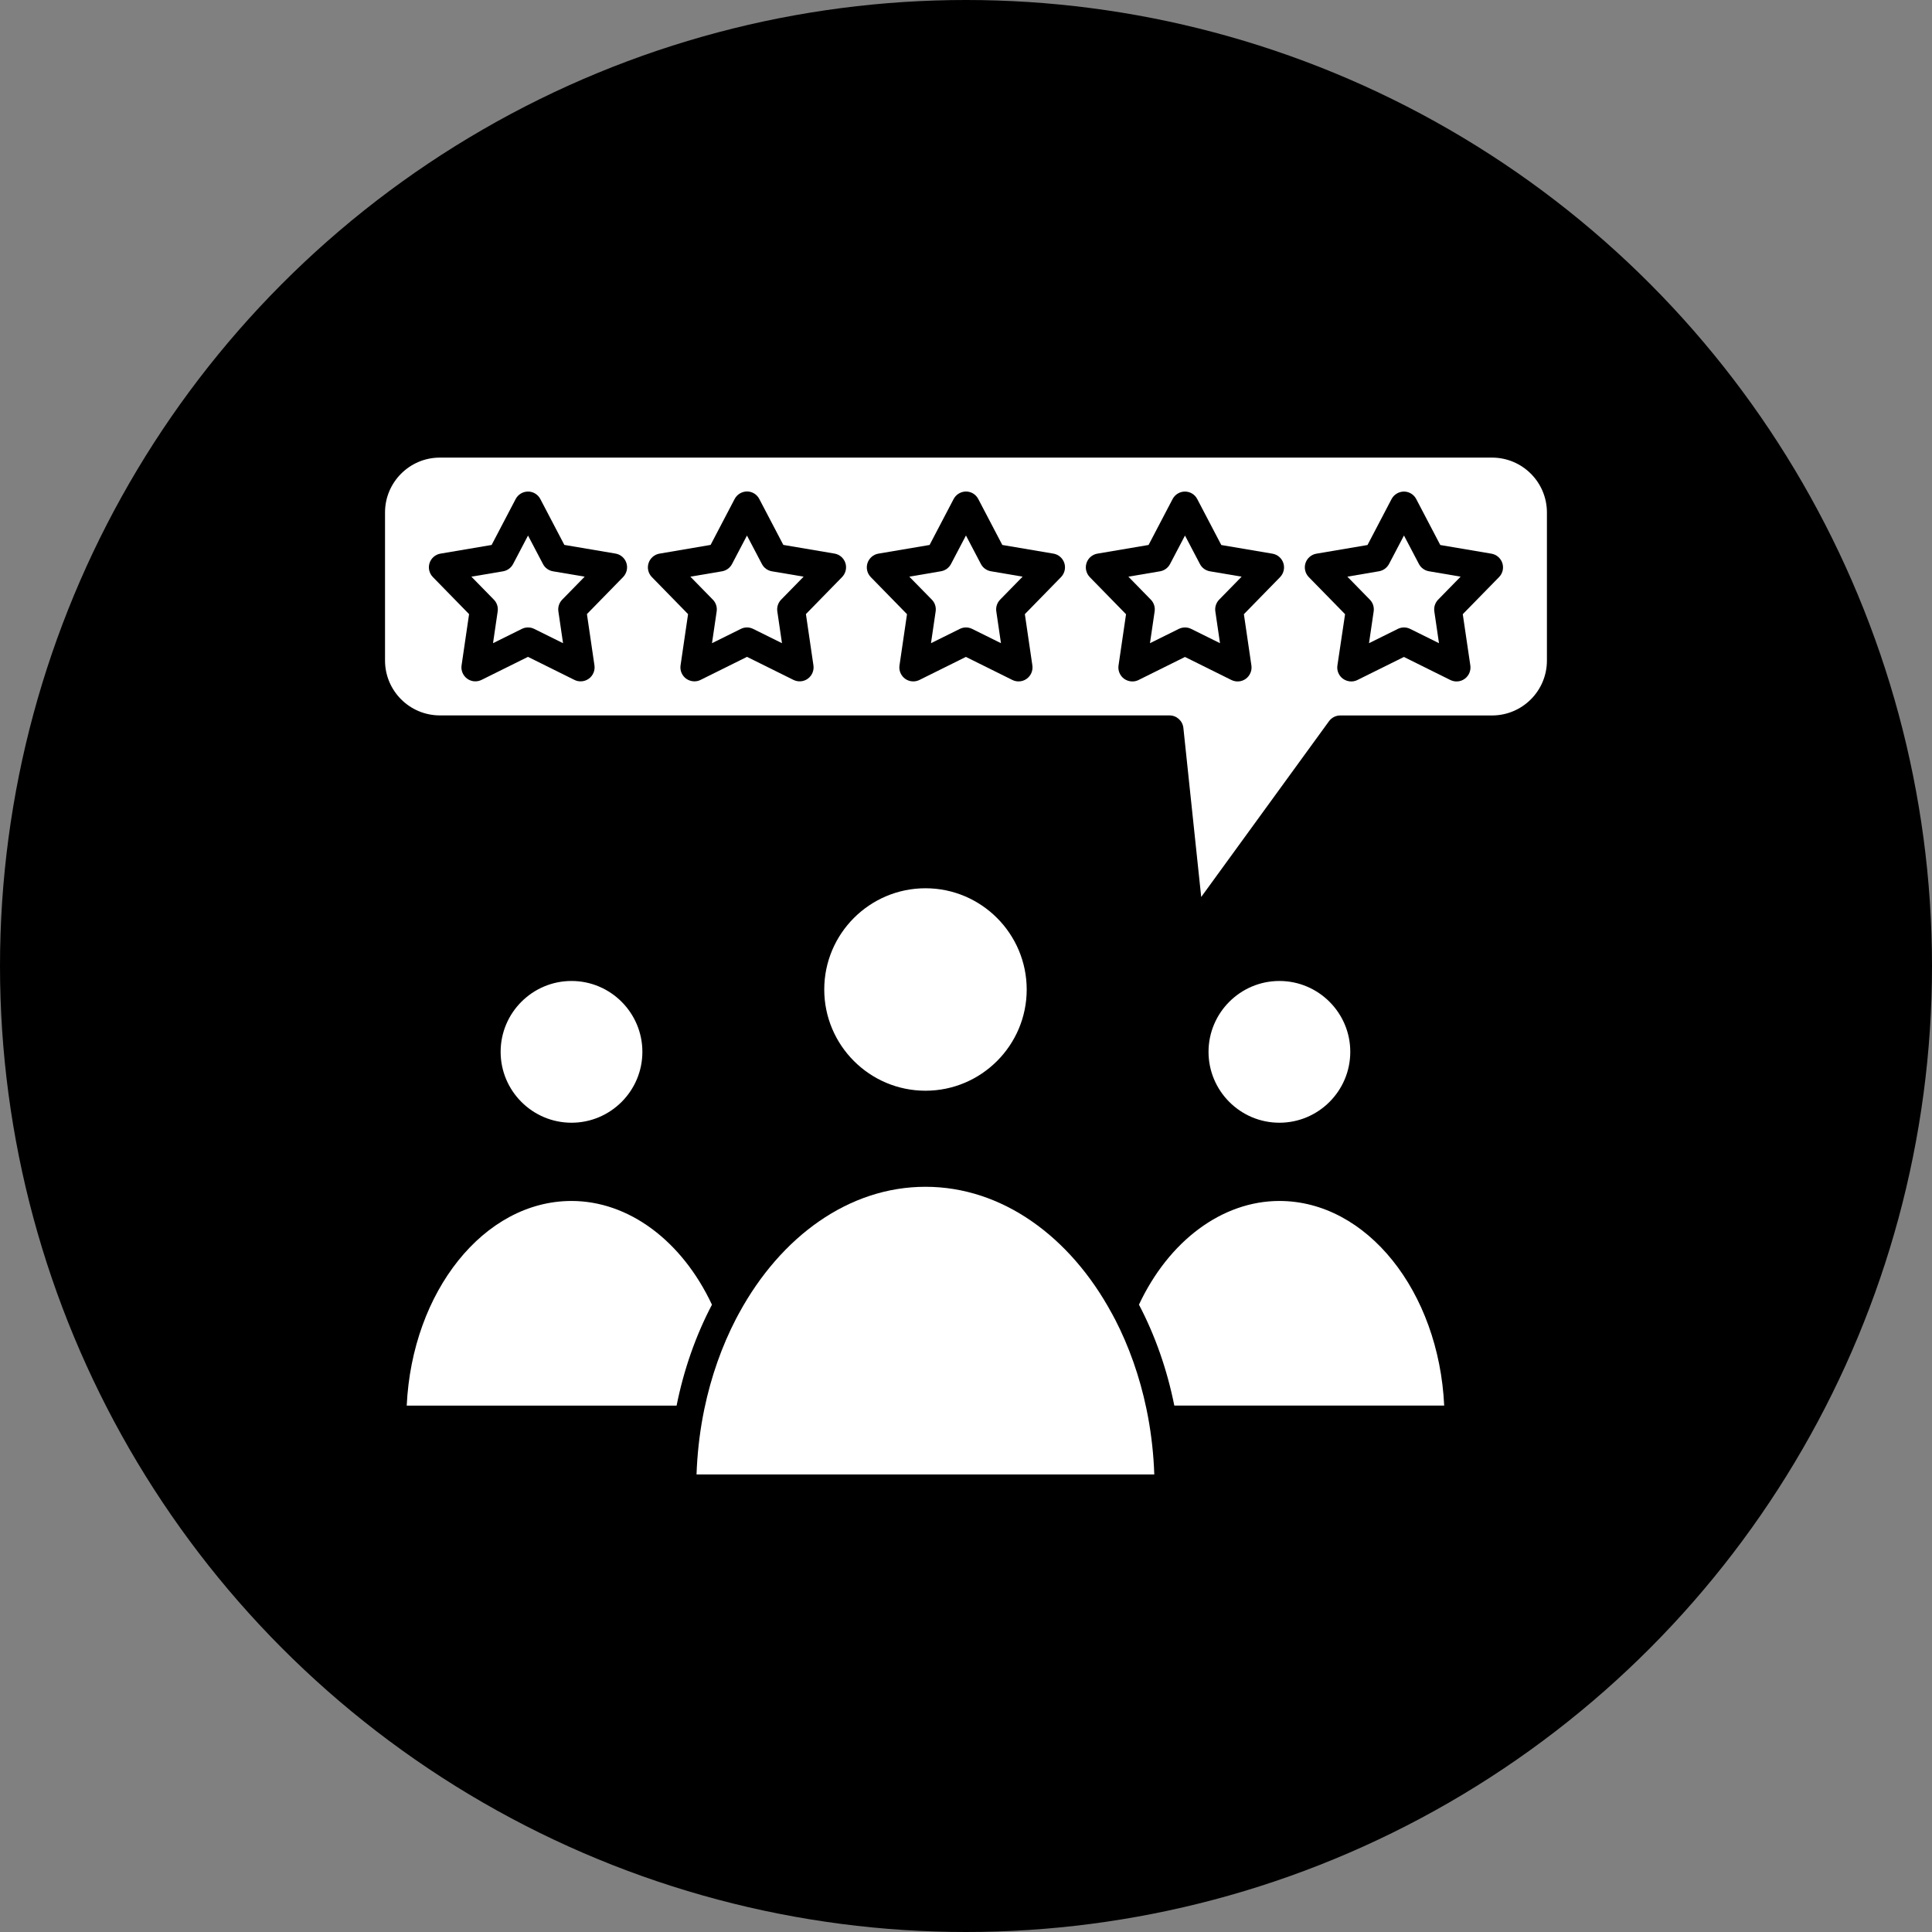
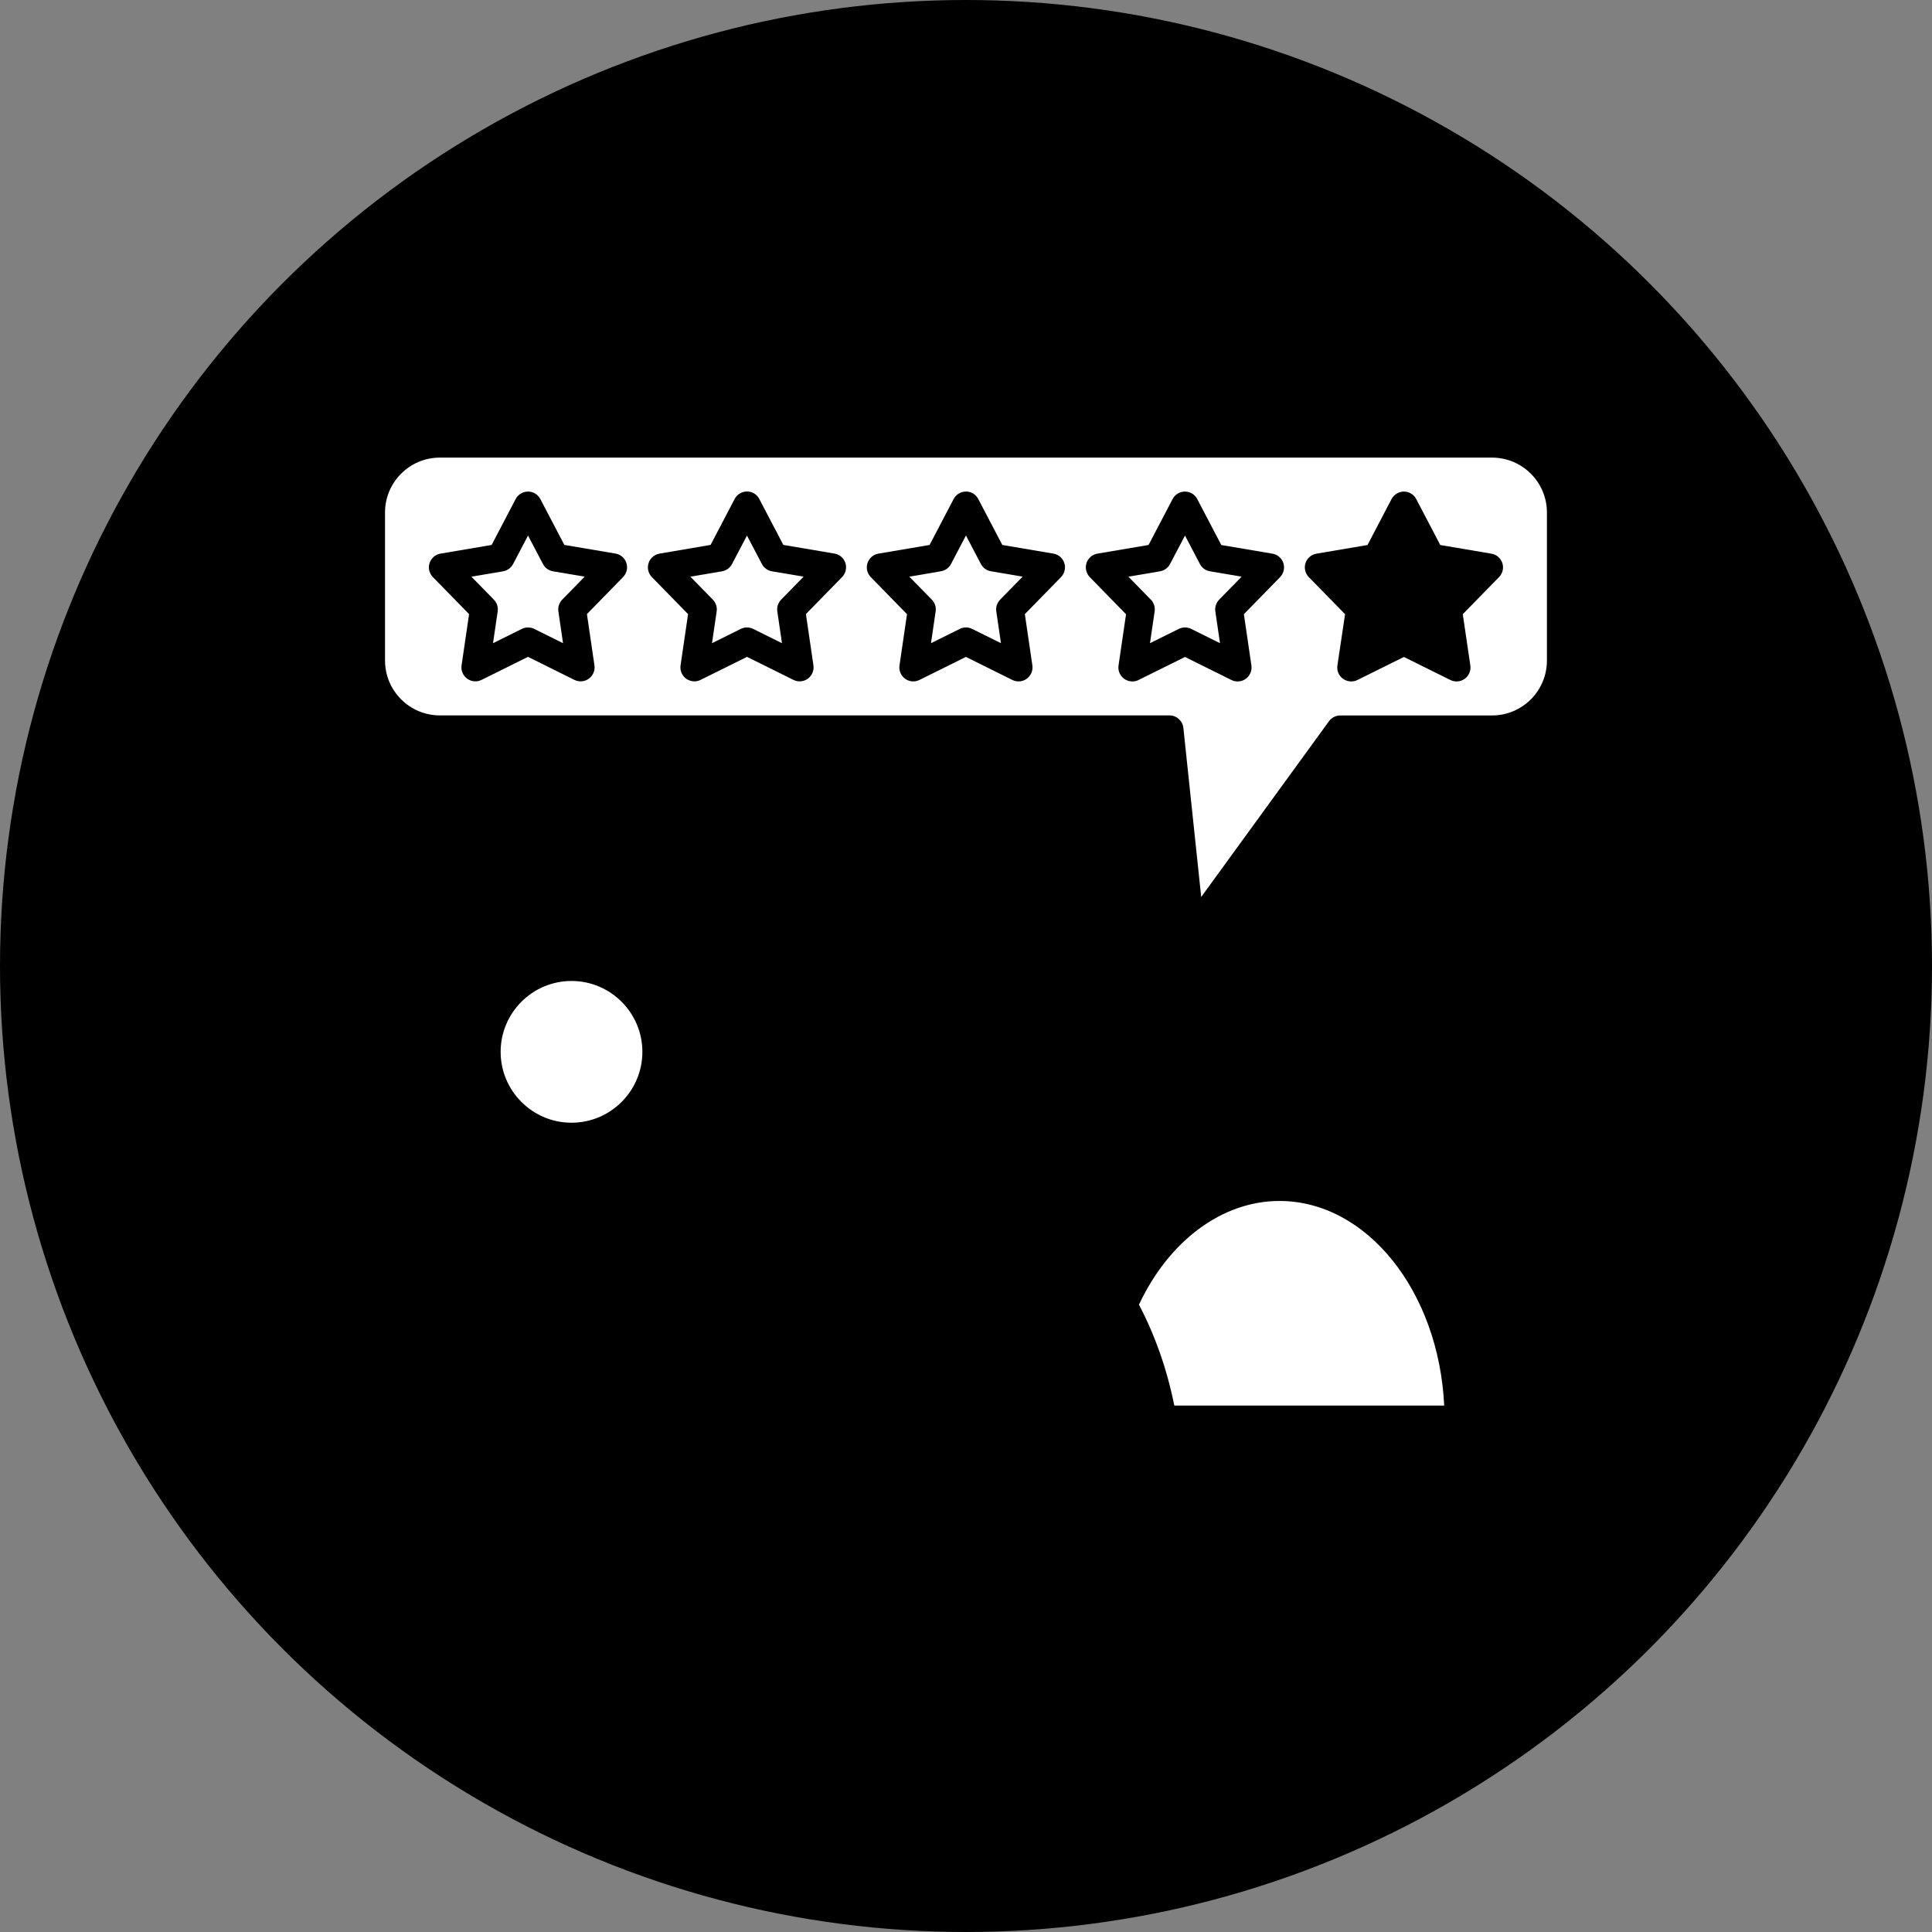
<svg xmlns="http://www.w3.org/2000/svg" height="3857.2" preserveAspectRatio="xMidYMid meet" version="1.0" viewBox="11.2 13.7 3857.2 3857.2" width="3857.2" zoomAndPan="magnify">
  <rect x="11.2" y="13.7" width="3857.2" height="3857.2" fill="#808080" stroke="none" />
  <g clip-rule="evenodd" fill-rule="evenodd">
    <g id="change1_1">
      <circle cx="1939.8" cy="1942.3" r="1928.6" />
    </g>
    <g fill="#fff" id="change2_1">
-       <path d="M2701.2,1165l44.9,45.9c6.1,6.2,8.9,14.9,7.6,23.5l-9.3,63.4l57.5-28.5c7.8-3.9,16.9-3.9,24.7,0l57.5,28.5 l-9.3-63.4c-1.3-8.6,1.6-17.3,7.6-23.5l44.9-45.9l-63.3-10.8c-8.6-1.5-16-6.8-20-14.6l-29.8-56.8l-29.8,56.8 c-4.1,7.7-11.4,13.1-20,14.6L2701.2,1165z" />
      <path d="M2308.8,1210.9c6.1,6.2,8.9,14.9,7.6,23.5l-9.3,63.4l57.5-28.5c3.9-1.9,8.1-2.9,12.4-2.9 c4.3,0,8.4,0.9,12.4,2.9l57.5,28.5l-9.3-63.4c-1.3-8.6,1.6-17.3,7.6-23.5l44.9-45.9l-63.3-10.7c-8.6-1.5-16-6.8-20-14.6 l-29.8-56.8l-29.8,56.8c-4,7.7-11.4,13.1-20,14.6L2264,1165L2308.8,1210.9z" />
      <path d="M1871.6,1210.9c6.1,6.2,8.9,14.9,7.6,23.5l-9.3,63.4l57.5-28.5c7.8-3.9,16.9-3.9,24.7,0l57.5,28.5l-9.3-63.4 c-1.3-8.6,1.6-17.3,7.6-23.5l44.9-45.9l-63.3-10.8c-8.6-1.5-16-6.8-20-14.6l-29.8-56.8l-29.8,56.8c-4,7.7-11.4,13.1-20,14.6 l-63.3,10.8L1871.6,1210.9z" />
      <path d="M1389.5,1165l44.9,45.9c6.1,6.2,8.9,14.9,7.6,23.5l-9.3,63.4l57.5-28.5c7.8-3.9,16.9-3.9,24.7,0l57.5,28.5 l-9.3-63.4c-1.3-8.6,1.6-17.3,7.6-23.5l44.9-45.9l-63.3-10.7c-8.6-1.5-16-6.8-20-14.6l-29.8-56.8l-29.8,56.8 c-4,7.7-11.4,13.1-20,14.6L1389.5,1165z" />
      <path d="M952.3,1165l44.9,45.9c6.1,6.2,8.9,14.9,7.6,23.5l-9.3,63.4l57.5-28.5c3.9-2,8.1-2.9,12.4-2.9 c4.3,0,8.5,0.9,12.4,2.9l57.5,28.5l-9.3-63.4c-1.3-8.6,1.6-17.3,7.6-23.5l44.9-45.9l-63.3-10.7c-8.6-1.5-16-6.8-20-14.6 l-29.8-56.8l-29.8,56.8c-4,7.7-11.4,13.1-20,14.6L952.3,1165z" />
      <path d="M1089.9,1009.9l48,91.7l102.1,17.3c10.2,1.7,18.6,9,21.8,18.8c3.2,9.8,0.6,20.6-6.5,28l-72.3,74l15,102.4 c1.5,10.2-2.8,20.5-11.2,26.6c-4.9,3.5-10.6,5.4-16.4,5.3c-4.3,0-8.4-0.9-12.4-2.9l-92.7-46l-92.7,46c-9.3,4.6-20.3,3.7-28.7-2.4 c-8.3-6.1-12.7-16.3-11.2-26.5l15-102.4l-72.3-74c-7.2-7.4-9.8-18.2-6.6-28c3.2-9.8,11.6-17.1,21.8-18.8l102.1-17.3l48-91.7 c4.8-9.1,14.3-14.9,24.6-14.9C1075.6,995,1085.1,1000.8,1089.9,1009.9L1089.9,1009.9z M779.9,1036.8v295.6 c0,60.5,49.1,109.6,109.6,109.6h1456.6c14.2,0,26.2,10.8,27.7,25l35.6,337.5l255.1-350.9c5.3-7.2,13.6-11.5,22.5-11.5H2990 c60.5,0,109.6-49.1,109.6-109.6v-295.6c0-60.5-49.1-109.6-109.6-109.6H889.5C829.1,927.2,779.9,976.4,779.9,1036.8L779.9,1036.8z M1502.5,995L1502.5,995L1502.5,995z M1429.9,1101.6l48-91.7c4.8-9.1,14.3-14.9,24.6-15c10.4,0,19.8,5.7,24.6,15l48,91.7 l102.1,17.3c10.2,1.7,18.6,9,21.8,18.8c3.2,9.8,0.6,20.6-6.5,28l-72.3,74l15,102.4c1.5,10.2-2.8,20.5-11.2,26.6 c-8.3,6.1-19.4,7-28.7,2.4l-92.7-46l-92.7,46c-3.9,2-8.1,2.9-12.4,2.9c-5.7,0-11.5-1.8-16.4-5.3c-8.3-6.1-12.7-16.3-11.2-26.5 l15-102.4l-72.3-74c-7.2-7.4-9.8-18.2-6.5-28c3.2-9.8,11.6-17.1,21.8-18.8L1429.9,1101.6L1429.9,1101.6z M1939.8,995L1939.8,995 L1939.8,995z M1765,1119l102.1-17.3l48-91.7c4.8-9.1,14.3-14.9,24.6-15c10.4,0,19.8,5.7,24.6,15l48,91.7l102,17.3 c10.2,1.7,18.6,9,21.8,18.8c3.2,9.8,0.6,20.6-6.5,28l-72.3,74l15,102.4c1.5,10.2-2.8,20.5-11.2,26.6c-4.8,3.5-10.5,5.4-16.4,5.3 c-4.3,0-8.4-0.9-12.4-2.9l-92.7-46l-92.7,46c-9.3,4.6-20.3,3.7-28.7-2.4c-8.3-6.1-12.7-16.3-11.2-26.5l15-102.4l-72.3-74 c-7.2-7.4-9.8-18.2-6.6-28C1746.4,1128,1754.8,1120.7,1765,1119L1765,1119z M2377,995L2377,995L2377,995z M2180.4,1137.8 c3.2-9.8,11.6-17.1,21.8-18.8l102.1-17.3l48-91.7c4.8-9.1,14.3-14.9,24.6-14.9c10.4,0,19.8,5.7,24.6,15l48,91.7l102.1,17.3 c10.2,1.7,18.6,9,21.8,18.8c3.2,9.8,0.6,20.6-6.5,28l-72.3,74l15,102.4c1.5,10.2-2.8,20.5-11.2,26.6c-8.3,6.1-19.4,7-28.7,2.4 l-92.7-46l-92.7,46c-3.9,2-8.1,2.9-12.4,2.9c-5.7,0-11.5-1.8-16.4-5.3c-8.3-6.1-12.7-16.3-11.2-26.5l15-102.4l-72.3-74 C2179.7,1158.4,2177.2,1147.6,2180.4,1137.8L2180.4,1137.8z M2814.2,995L2814.2,995L2814.2,995z M2696.6,1239.9l-72.4-74 c-7.2-7.4-9.8-18.2-6.6-28c3.2-9.8,11.6-17.1,21.8-18.8l102-17.3l48-91.7c4.8-9.1,14.3-14.9,24.7-15c10.3,0,19.8,5.7,24.6,15 l48,91.7l102.1,17.3c10.2,1.7,18.6,9,21.8,18.8c3.2,9.8,0.7,20.6-6.6,28l-72.4,74l15.1,102.4c1.5,10.2-2.8,20.5-11.2,26.6 c-8.3,6.1-19.4,7-28.7,2.4l-92.7-46l-92.8,46c-3.9,2-8.2,2.9-12.4,2.9c-5.7,0-11.5-1.8-16.4-5.3c-8.4-6.1-12.7-16.3-11.2-26.5 L2696.6,1239.9z" />
      <path d="M2565.5,2411.4c-113.8,0-220.3,79-280.4,207c32.4,61.7,56.2,129.7,70.6,201.5h538.8 C2883.7,2592.2,2740.3,2411.4,2565.5,2411.4z" />
-       <path d="M1480.6,2646.9L1480.6,2646.9L1480.6,2646.9z M1858.9,2383.1c-153,0-288.8,99.4-371.9,251.8l-0.5,0.9 c-2,3.7-4,7.4-6,11.2c-28,54.2-49.5,114.5-63,179.3l-0.4,1.9c-0.8,3.7-1.5,7.5-2.2,11.2l-0.7,3.6c-6.8,36.9-11,75.2-12.4,114.4 h913.9c-1.3-39.2-5.6-77.5-12.4-114.4l-0.7-3.6c-0.7-3.7-1.4-7.4-2.2-11.1l-0.4-2c-13.5-64.7-35-125-62.9-179.1l-0.2-0.2 c-1.9-3.7-3.9-7.4-5.9-11.1l-0.5-0.8C2147.7,2482.6,2012,2383.1,1858.9,2383.1z" />
-       <path d="M1152.2,2411.4c-174.8,0-318.2,180.8-329,408.6H1362c14.4-71.8,38.2-139.8,70.6-201.5 C1372.5,2490.4,1266,2411.4,1152.2,2411.4z" />
      <path d="M1152.2,1972.2c-78,0-141.5,63.5-141.5,141.5c0,78,63.5,141.5,141.5,141.5s141.5-63.5,141.5-141.5 C1293.7,2035.8,1230.3,1972.2,1152.2,1972.2z" />
-       <path d="M1858.9,1787.1c-111.4,0-202.1,90.6-202.1,202.1c0,111.4,90.6,202.1,202.1,202.1 c111.4,0,202.1-90.6,202.1-202.1C2060.9,1877.7,1970.3,1787.1,1858.9,1787.1z" />
-       <path d="M2565.5,1972.2c-78,0-141.5,63.5-141.5,141.5c0,78,63.5,141.5,141.5,141.5s141.5-63.5,141.5-141.5 C2707.1,2035.8,2643.5,1972.2,2565.5,1972.2z" />
    </g>
  </g>
</svg>